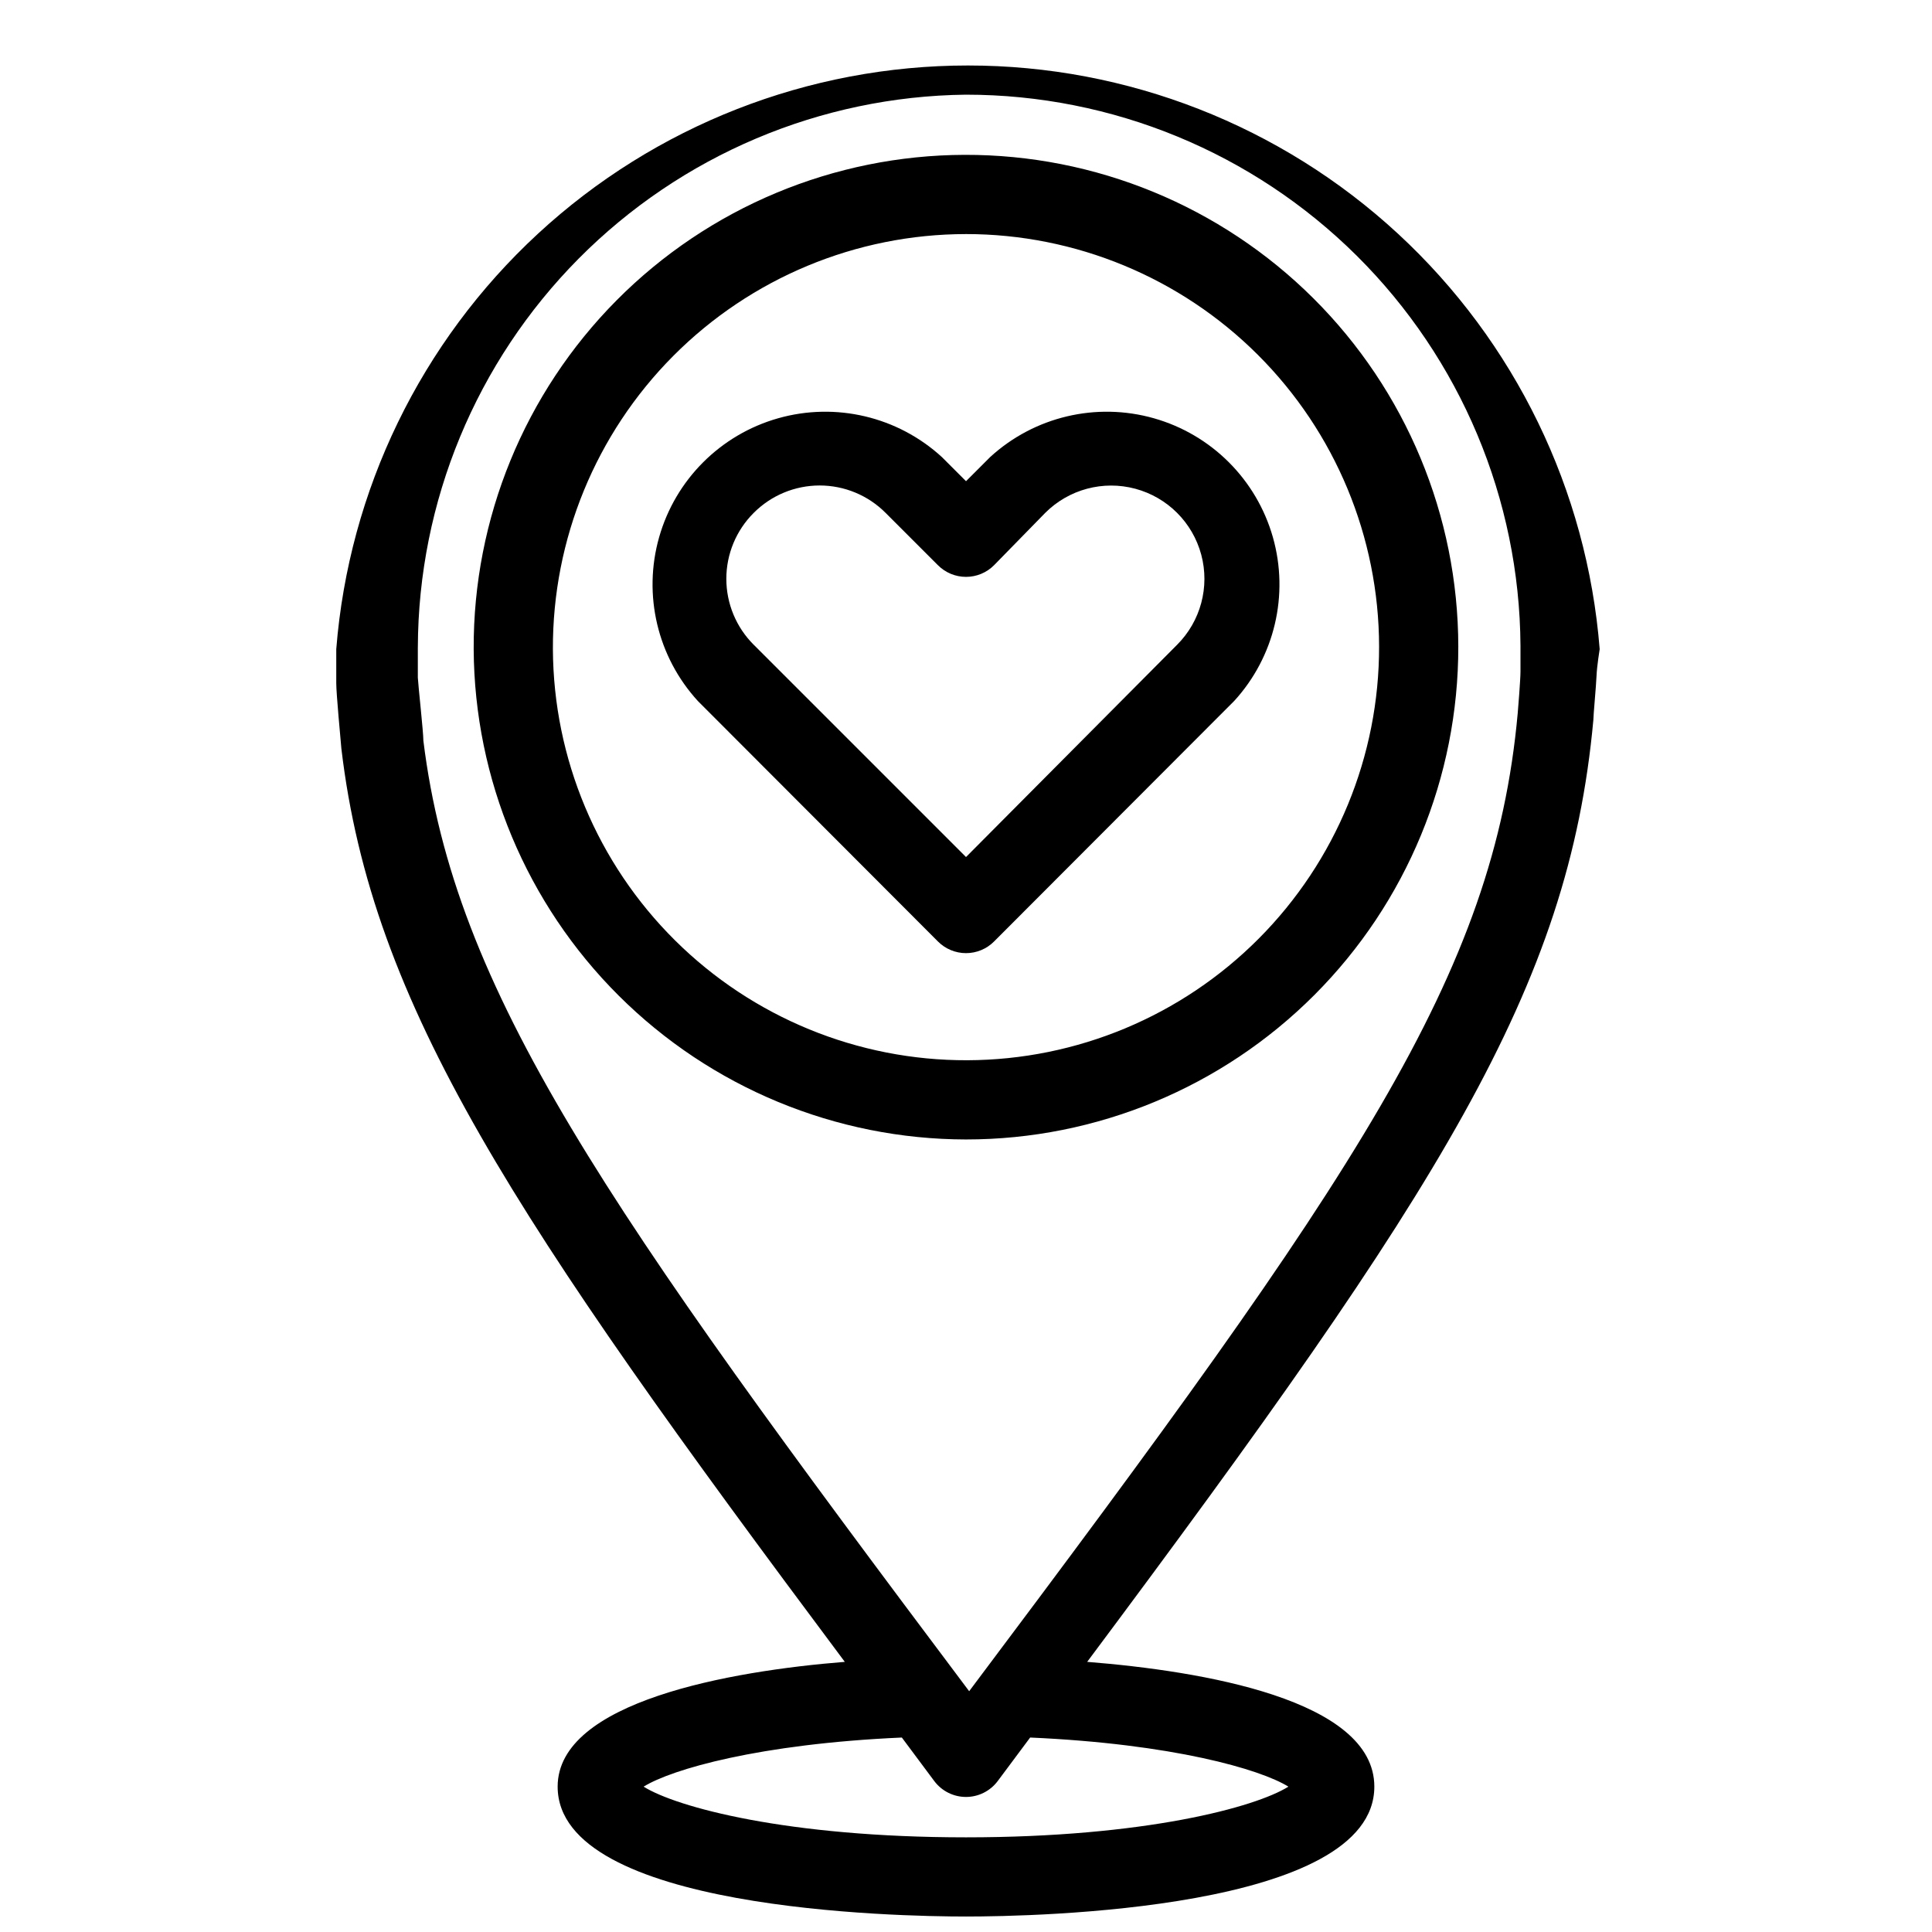
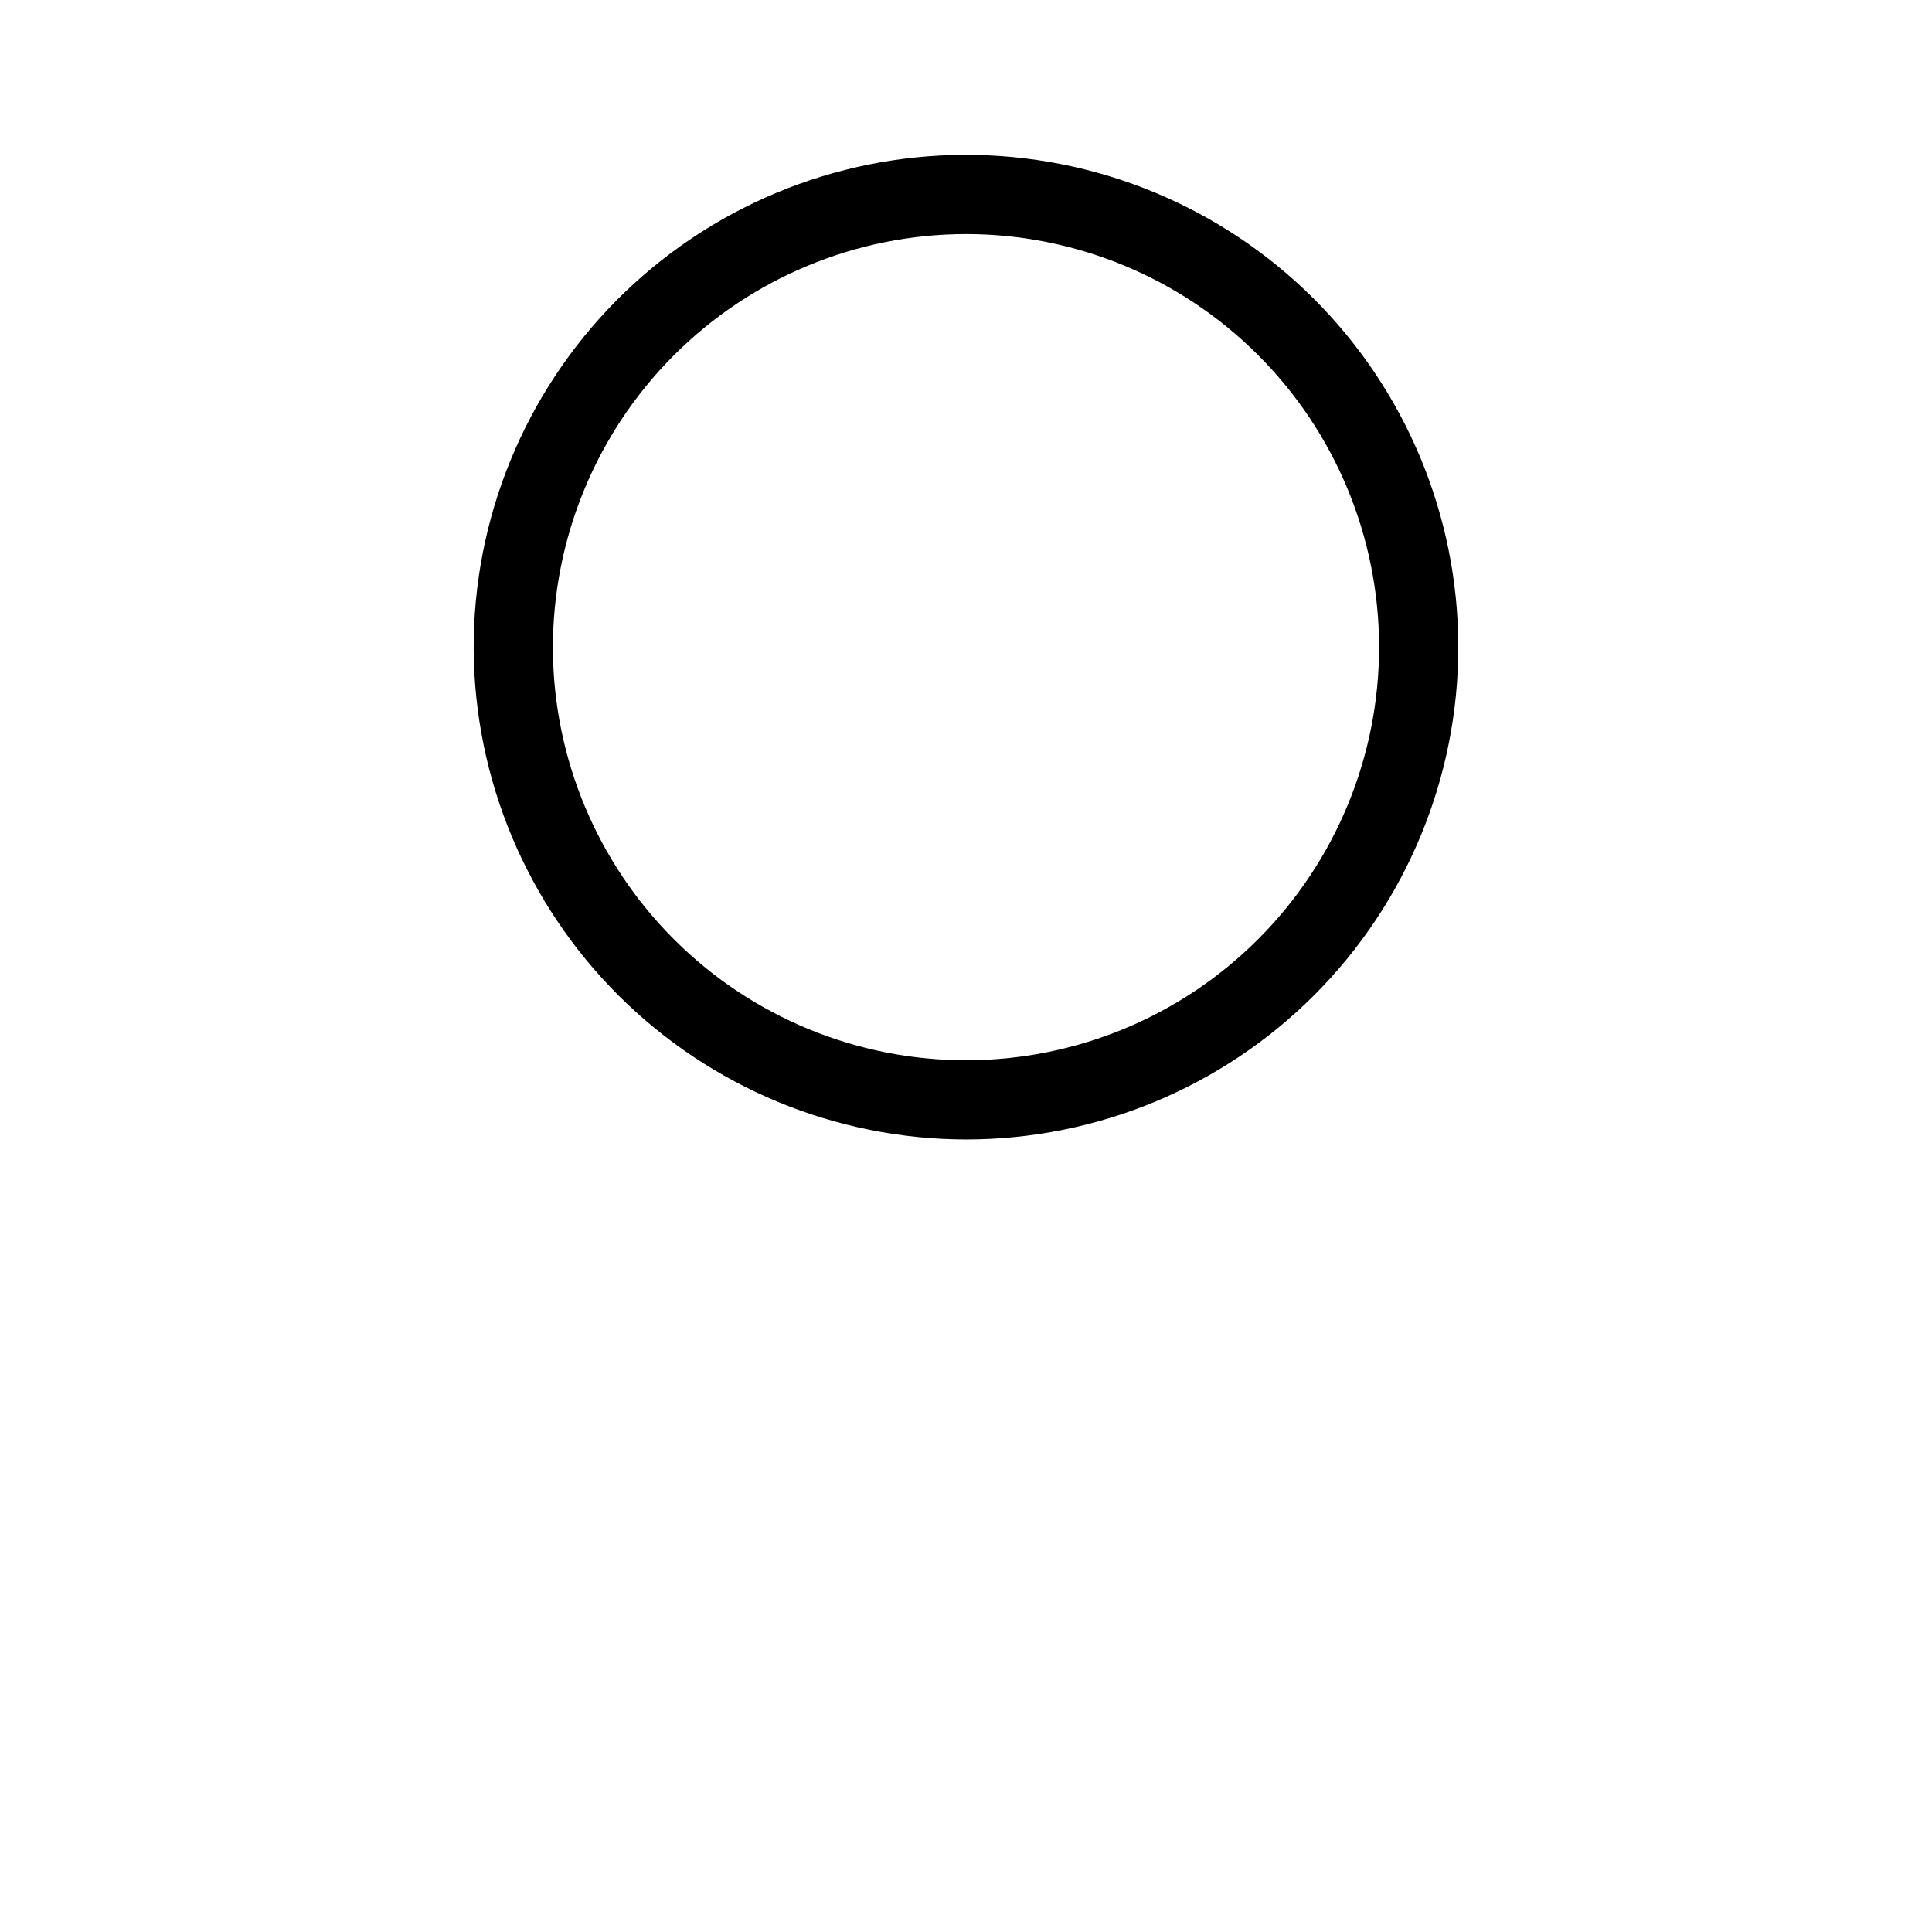
<svg xmlns="http://www.w3.org/2000/svg" width="800px" height="800px" version="1.1" viewBox="144 144 512 512">
  <defs>
    <clipPath id="a">
      <path d="m233 161h335v490.9h-335z" />
    </clipPath>
  </defs>
  <g clip-path="url(#a)">
-     <path d="m234.48 342.48c8.082 68.016 45.551 124.38 133.4 241.93-30.332 2.414-76.098 10.496-76.098 33.062 0.004 32.746 90.164 34.426 108.22 34.426s108.21-1.68 108.21-34.426c0-23.09-45.762-30.648-76.098-33.062 93.625-125.43 127.63-178.43 134.14-249.59 0-1.258 0.734-9.027 0.84-11.652 0.102-2.625 0.836-7.137 0.836-7.137-3.336-42.113-22.422-81.418-53.449-110.09-31.027-28.664-71.719-44.586-113.96-44.586-42.242 0-82.934 15.922-113.96 44.586-31.027 28.668-50.113 67.973-53.449 110.09v9.027c0 2.832 1.152 14.902 1.363 17.422zm250.96 275c-8.715 5.457-38.102 13.434-85.438 13.434s-76.727-7.977-85.438-13.434c7.453-4.617 30.648-11.336 68.434-13.016l8.605 11.547c1.98 2.641 5.094 4.199 8.398 4.199 3.301 0 6.414-1.559 8.395-4.199l8.605-11.547c37.789 1.68 60.984 8.398 68.438 13.016zm-85.438-448.39c38.809 0 76.039 15.352 103.57 42.703 27.531 27.355 43.125 64.488 43.371 103.3v6.926c0 1.996-0.629 9.973-0.734 11.02-6.297 69.484-42.613 122.28-145.37 259.15-96.562-128.58-136.45-185.46-144.64-251.91 0-2.309-1.363-14.59-1.469-16.688v-8.082h0.004c0.133-38.59 15.445-75.578 42.625-102.98 27.184-27.398 64.051-43 102.64-43.441z" />
-   </g>
+     </g>
  <path d="m400 445.97c34.629 0 67.84-13.773 92.312-38.277 24.473-24.504 38.195-57.734 38.152-92.367-0.047-34.629-13.863-67.824-38.398-92.262-24.539-24.438-57.789-38.117-92.418-38.027-34.633 0.094-67.809 13.953-92.215 38.523s-38.039 57.836-37.902 92.469c0.195 34.492 14.02 67.512 38.461 91.852 24.438 24.344 57.512 38.035 92.008 38.09zm0-239.94c29.004 0 56.82 11.512 77.344 32.004 20.527 20.492 32.082 48.293 32.129 77.297 0.043 29.004-11.422 56.84-31.883 77.398-20.457 20.559-48.238 32.156-77.242 32.246-29.004 0.094-56.859-11.328-77.449-31.754-20.59-20.426-32.234-48.188-32.375-77.191-0.109-29.117 11.371-57.082 31.91-77.719 20.539-20.637 48.449-32.254 77.566-32.281z" />
-   <path d="m392.55 393.49c1.969 1.984 4.652 3.102 7.453 3.102 2.797 0 5.481-1.117 7.449-3.102l63.605-63.711h0.004c10.715-11.707 14.602-28.129 10.27-43.398-4.332-15.266-16.262-27.199-31.531-31.531-15.27-4.332-31.691-0.445-43.395 10.273l-6.402 6.402-6.402-6.402c-11.707-10.719-28.129-14.605-43.398-10.273-15.266 4.332-27.199 16.266-31.531 31.531-4.332 15.27-0.445 31.691 10.273 43.398zm-48.809-113.57c4.629-4.648 10.918-7.262 17.477-7.262s12.848 2.613 17.477 7.262l13.855 13.855v-0.004c1.969 1.988 4.652 3.106 7.453 3.106 2.797 0 5.481-1.117 7.449-3.106l13.543-13.852c6.242-6.246 15.344-8.684 23.871-6.398 8.527 2.285 15.191 8.945 17.477 17.477 2.285 8.527-0.152 17.629-6.398 23.871l-55.941 56.258-56.258-56.258h-0.004c-4.644-4.629-7.258-10.918-7.258-17.477 0-6.559 2.613-12.848 7.258-17.473z" />
</svg>